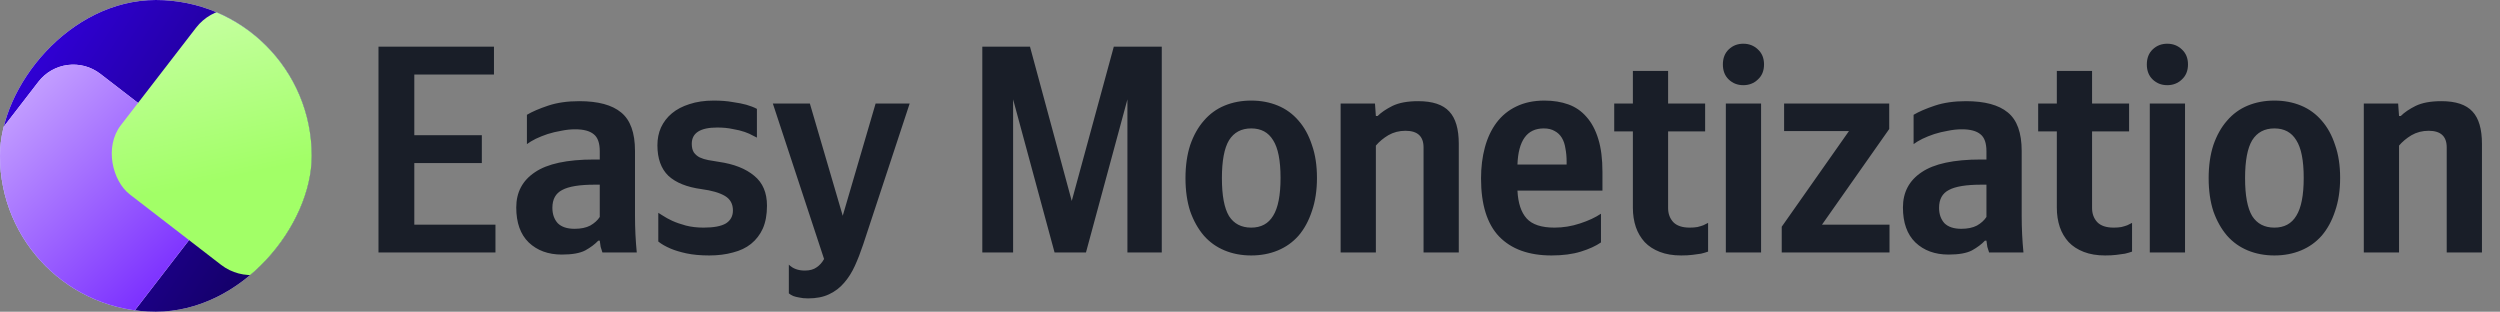
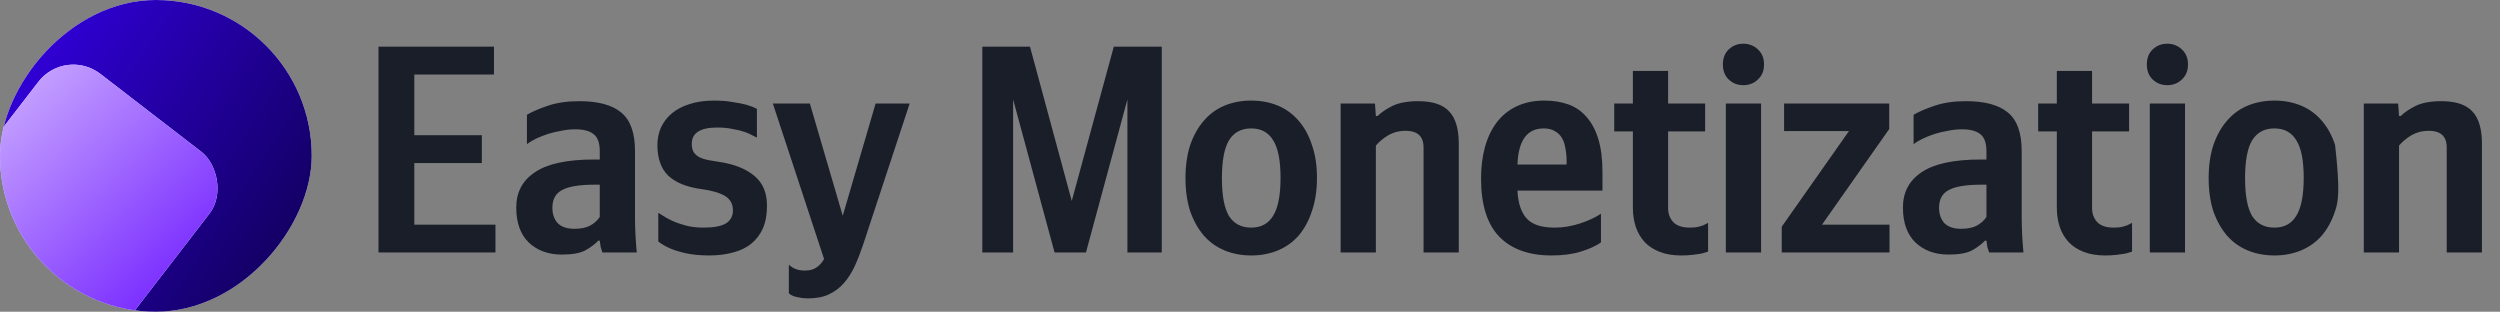
<svg xmlns="http://www.w3.org/2000/svg" width="401" height="50" viewBox="0 0 401 50" fill="none">
  <rect x="0" y="0" width="401" height="50" fill="#808080" stroke="none" />
  <g clip-path="url(#clip0_5376_20355)">
    <rect width="50" height="50" rx="25" transform="matrix(1 0 0 -1 0 50)" fill="white" />
    <rect width="50" height="50" rx="25" transform="matrix(1 0 0 -1 0 50)" fill="url(#paint0_linear_5376_20355)" />
    <rect width="34.803" height="34.633" rx="7.083" transform="matrix(0.611 -0.792 -0.792 -0.611 16.645 56.241)" fill="#EBEFF5" />
    <rect width="34.803" height="34.633" rx="7.083" transform="matrix(0.611 -0.792 -0.792 -0.611 16.645 56.241)" fill="url(#paint1_linear_5376_20355)" />
-     <rect width="35.559" height="34.309" rx="7.917" transform="matrix(0.611 -0.792 -0.792 -0.611 41.723 47.31)" fill="url(#paint2_linear_5376_20355)" />
  </g>
-   <path d="M79.233 7.487V11.953H66.456V21.69H77.285V26.155H66.456V36.035H79.471V40.5H60.708V7.487H79.233ZM96.202 29.622H95.394C92.956 29.622 91.214 29.907 90.169 30.477C89.124 31.016 88.602 31.966 88.602 33.328C88.602 34.341 88.887 35.164 89.457 35.797C90.058 36.399 90.961 36.7 92.164 36.7C93.177 36.7 94.017 36.526 94.682 36.178C95.347 35.797 95.853 35.338 96.202 34.8V29.622ZM101.854 34.657C101.854 36.621 101.949 38.568 102.139 40.5H96.629C96.534 40.247 96.439 39.946 96.344 39.597C96.281 39.249 96.233 38.917 96.202 38.6H95.964C95.426 39.17 94.729 39.693 93.874 40.167C93.019 40.611 91.768 40.833 90.122 40.833C87.937 40.833 86.163 40.183 84.802 38.885C83.472 37.587 82.807 35.718 82.807 33.28C82.807 30.842 83.804 28.957 85.799 27.628C87.794 26.266 90.961 25.585 95.299 25.585H96.202V24.255C96.202 22.957 95.885 22.054 95.252 21.547C94.618 21.009 93.621 20.74 92.259 20.74C91.531 20.74 90.787 20.819 90.027 20.977C89.267 21.104 88.538 21.278 87.842 21.5C87.177 21.722 86.543 21.975 85.942 22.26C85.372 22.545 84.897 22.83 84.517 23.115V18.413C85.372 17.906 86.512 17.415 87.937 16.94C89.362 16.465 91.024 16.227 92.924 16.227C95.933 16.227 98.165 16.829 99.622 18.032C101.11 19.236 101.854 21.294 101.854 24.207V34.657ZM113.761 40.975C112.368 40.975 111.149 40.864 110.104 40.642C109.091 40.421 108.251 40.167 107.586 39.883C106.763 39.534 106.098 39.154 105.591 38.742V34.135C105.718 34.198 105.971 34.357 106.351 34.61C106.731 34.863 107.222 35.133 107.824 35.417C108.457 35.703 109.186 35.956 110.009 36.178C110.864 36.399 111.814 36.51 112.859 36.51C114.474 36.51 115.661 36.288 116.421 35.845C117.181 35.37 117.561 34.673 117.561 33.755C117.561 32.71 117.134 31.934 116.279 31.427C115.424 30.921 114.173 30.557 112.526 30.335C110.183 30.018 108.41 29.306 107.206 28.198C106.035 27.058 105.449 25.427 105.449 23.305C105.449 22.26 105.639 21.31 106.019 20.455C106.431 19.568 107.016 18.808 107.776 18.175C108.536 17.542 109.471 17.051 110.579 16.703C111.719 16.323 113.017 16.133 114.474 16.133C115.646 16.133 116.659 16.212 117.514 16.37C118.401 16.497 119.129 16.639 119.699 16.797C120.364 16.988 120.934 17.209 121.409 17.462V22.07C121.314 22.007 121.092 21.896 120.744 21.738C120.427 21.547 120 21.358 119.461 21.168C118.923 20.977 118.274 20.819 117.514 20.692C116.786 20.534 115.962 20.455 115.044 20.455C112.321 20.455 110.959 21.326 110.959 23.067C110.959 23.637 111.07 24.097 111.291 24.445C111.545 24.793 111.861 25.062 112.241 25.253C112.653 25.442 113.112 25.585 113.619 25.68C114.157 25.775 114.727 25.87 115.329 25.965C117.736 26.313 119.62 27.058 120.981 28.198C122.343 29.306 123.024 30.905 123.024 32.995C123.024 34.42 122.802 35.639 122.359 36.653C121.916 37.634 121.282 38.458 120.459 39.123C119.667 39.756 118.701 40.215 117.561 40.5C116.421 40.817 115.155 40.975 113.761 40.975ZM129.617 47.862C129.047 47.862 128.572 47.815 128.192 47.72C127.812 47.657 127.495 47.578 127.242 47.483C126.957 47.356 126.72 47.213 126.53 47.055V42.447C127.163 43.081 128.018 43.398 129.095 43.398C129.886 43.398 130.52 43.223 130.995 42.875C131.47 42.558 131.865 42.115 132.182 41.545L123.965 16.608H129.902L135.175 34.61L140.447 16.608H145.91L138.452 39.218C138.04 40.453 137.597 41.593 137.122 42.638C136.647 43.682 136.077 44.585 135.412 45.345C134.747 46.137 133.94 46.754 132.99 47.197C132.071 47.641 130.947 47.862 129.617 47.862ZM162.503 15.943V40.5H157.563V7.487H165.211L171.908 32.235L178.653 7.487H186.348V40.5H180.838V15.943L174.188 40.5H169.153L162.503 15.943ZM200.696 16.133C202.248 16.133 203.673 16.402 204.971 16.94C206.269 17.478 207.378 18.286 208.296 19.363C209.214 20.407 209.927 21.706 210.434 23.258C210.972 24.777 211.241 26.535 211.241 28.53C211.241 30.525 210.972 32.298 210.434 33.85C209.927 35.402 209.214 36.716 208.296 37.792C207.378 38.837 206.269 39.629 204.971 40.167C203.673 40.706 202.248 40.975 200.696 40.975C199.144 40.975 197.719 40.706 196.421 40.167C195.123 39.629 194.014 38.837 193.096 37.792C192.178 36.716 191.449 35.417 190.911 33.898C190.404 32.346 190.151 30.573 190.151 28.578C190.151 26.582 190.404 24.809 190.911 23.258C191.449 21.706 192.178 20.407 193.096 19.363C194.014 18.286 195.123 17.478 196.421 16.94C197.719 16.402 199.144 16.133 200.696 16.133ZM200.696 36.51C202.279 36.51 203.451 35.877 204.211 34.61C205.003 33.343 205.399 31.317 205.399 28.53C205.399 25.743 205.003 23.733 204.211 22.497C203.451 21.231 202.279 20.598 200.696 20.598C199.113 20.598 197.925 21.231 197.134 22.497C196.374 23.764 195.994 25.791 195.994 28.578C195.994 31.364 196.374 33.391 197.134 34.657C197.925 35.892 199.113 36.51 200.696 36.51ZM220.689 40.5H215.037V16.608H220.547L220.689 18.602H220.974C221.544 18.032 222.336 17.494 223.349 16.988C224.394 16.481 225.772 16.227 227.482 16.227C229.793 16.227 231.456 16.782 232.469 17.89C233.482 18.967 233.989 20.692 233.989 23.067V40.5H228.337V23.637C228.337 21.864 227.371 20.977 225.439 20.977C224.426 20.977 223.507 21.215 222.684 21.69C221.892 22.165 221.227 22.719 220.689 23.352V40.5ZM243.401 30.573C243.496 32.568 243.987 34.056 244.873 35.038C245.76 36.019 247.248 36.51 249.338 36.51C250.732 36.51 252.093 36.288 253.423 35.845C254.785 35.402 255.909 34.879 256.796 34.278V38.885C255.972 39.455 254.896 39.946 253.566 40.358C252.236 40.769 250.668 40.975 248.863 40.975C245.222 40.975 242.419 39.962 240.456 37.935C238.524 35.908 237.558 32.805 237.558 28.625C237.558 26.82 237.764 25.157 238.176 23.637C238.587 22.117 239.205 20.803 240.028 19.695C240.883 18.555 241.944 17.684 243.211 17.082C244.509 16.449 246.013 16.133 247.723 16.133C249.148 16.133 250.431 16.338 251.571 16.75C252.711 17.162 253.677 17.827 254.468 18.745C255.292 19.663 255.925 20.851 256.368 22.308C256.812 23.733 257.033 25.49 257.033 27.58V30.573H243.401ZM247.628 20.598C246.267 20.598 245.237 21.088 244.541 22.07C243.844 23.052 243.464 24.492 243.401 26.392H251.286V25.918C251.286 25.157 251.222 24.461 251.096 23.828C251.001 23.163 250.811 22.593 250.526 22.117C250.241 21.642 249.861 21.278 249.386 21.025C248.911 20.74 248.325 20.598 247.628 20.598ZM267.565 11.383V16.608H273.503V21.073H267.565V33.375C267.565 34.262 267.834 35.006 268.373 35.608C268.943 36.209 269.829 36.51 271.033 36.51C271.508 36.51 271.919 36.478 272.268 36.415C272.648 36.32 272.964 36.225 273.218 36.13C273.503 36.003 273.756 35.877 273.978 35.75V40.358C273.629 40.484 273.249 40.595 272.838 40.69C272.458 40.753 271.999 40.817 271.46 40.88C270.954 40.943 270.352 40.975 269.655 40.975C268.357 40.975 267.217 40.785 266.235 40.405C265.254 40.025 264.446 39.502 263.813 38.837C263.179 38.141 262.704 37.333 262.388 36.415C262.071 35.465 261.913 34.436 261.913 33.328V21.073H258.92V16.608H261.913V11.383H267.565ZM282.476 16.608V40.5H276.824V16.608H282.476ZM279.626 13.662C278.708 13.662 277.932 13.362 277.299 12.76C276.665 12.158 276.349 11.351 276.349 10.338C276.349 9.324 276.665 8.517 277.299 7.915C277.932 7.313 278.708 7.013 279.626 7.013C280.545 7.013 281.32 7.313 281.954 7.915C282.619 8.517 282.951 9.324 282.951 10.338C282.951 11.351 282.619 12.158 281.954 12.76C281.32 13.362 280.545 13.662 279.626 13.662ZM285.789 40.5V36.367L296.572 21.025H286.169V16.608H303.032V20.692L292.249 36.035H303.079V40.5H285.789ZM318.626 29.622H317.818C315.38 29.622 313.638 29.907 312.593 30.477C311.548 31.016 311.026 31.966 311.026 33.328C311.026 34.341 311.311 35.164 311.881 35.797C312.483 36.399 313.385 36.7 314.588 36.7C315.602 36.7 316.441 36.526 317.106 36.178C317.771 35.797 318.278 35.338 318.626 34.8V29.622ZM324.278 34.657C324.278 36.621 324.373 38.568 324.563 40.5H319.053C318.958 40.247 318.863 39.946 318.768 39.597C318.705 39.249 318.658 38.917 318.626 38.6H318.388C317.85 39.17 317.153 39.693 316.298 40.167C315.443 40.611 314.193 40.833 312.546 40.833C310.361 40.833 308.588 40.183 307.226 38.885C305.896 37.587 305.231 35.718 305.231 33.28C305.231 30.842 306.228 28.957 308.223 27.628C310.218 26.266 313.385 25.585 317.723 25.585H318.626V24.255C318.626 22.957 318.309 22.054 317.676 21.547C317.043 21.009 316.045 20.74 314.683 20.74C313.955 20.74 313.211 20.819 312.451 20.977C311.691 21.104 310.963 21.278 310.266 21.5C309.601 21.722 308.968 21.975 308.366 22.26C307.796 22.545 307.321 22.83 306.941 23.115V18.413C307.796 17.906 308.936 17.415 310.361 16.94C311.786 16.465 313.448 16.227 315.348 16.227C318.357 16.227 320.589 16.829 322.046 18.032C323.534 19.236 324.278 21.294 324.278 24.207V34.657ZM335.568 11.383V16.608H341.506V21.073H335.568V33.375C335.568 34.262 335.837 35.006 336.376 35.608C336.946 36.209 337.832 36.51 339.036 36.51C339.511 36.51 339.922 36.478 340.271 36.415C340.651 36.32 340.967 36.225 341.221 36.13C341.506 36.003 341.759 35.877 341.981 35.75V40.358C341.632 40.484 341.252 40.595 340.841 40.69C340.461 40.753 340.002 40.817 339.463 40.88C338.957 40.943 338.355 40.975 337.658 40.975C336.36 40.975 335.22 40.785 334.238 40.405C333.257 40.025 332.449 39.502 331.816 38.837C331.182 38.141 330.707 37.333 330.391 36.415C330.074 35.465 329.916 34.436 329.916 33.328V21.073H326.923V16.608H329.916V11.383H335.568ZM350.479 16.608V40.5H344.827V16.608H350.479ZM347.629 13.662C346.711 13.662 345.935 13.362 345.302 12.76C344.668 12.158 344.352 11.351 344.352 10.338C344.352 9.324 344.668 8.517 345.302 7.915C345.935 7.313 346.711 7.013 347.629 7.013C348.548 7.013 349.323 7.313 349.957 7.915C350.622 8.517 350.954 9.324 350.954 10.338C350.954 11.351 350.622 12.158 349.957 12.76C349.323 13.362 348.548 13.662 347.629 13.662ZM364.812 16.133C366.364 16.133 367.789 16.402 369.087 16.94C370.386 17.478 371.494 18.286 372.412 19.363C373.331 20.407 374.043 21.706 374.55 23.258C375.088 24.777 375.357 26.535 375.357 28.53C375.357 30.525 375.088 32.298 374.55 33.85C374.043 35.402 373.331 36.716 372.412 37.792C371.494 38.837 370.386 39.629 369.087 40.167C367.789 40.706 366.364 40.975 364.812 40.975C363.261 40.975 361.836 40.706 360.537 40.167C359.239 39.629 358.131 38.837 357.212 37.792C356.294 36.716 355.566 35.417 355.027 33.898C354.521 32.346 354.267 30.573 354.267 28.578C354.267 26.582 354.521 24.809 355.027 23.258C355.566 21.706 356.294 20.407 357.212 19.363C358.131 18.286 359.239 17.478 360.537 16.94C361.836 16.402 363.261 16.133 364.812 16.133ZM364.812 36.51C366.396 36.51 367.567 35.877 368.327 34.61C369.119 33.343 369.515 31.317 369.515 28.53C369.515 25.743 369.119 23.733 368.327 22.497C367.567 21.231 366.396 20.598 364.812 20.598C363.229 20.598 362.041 21.231 361.25 22.497C360.49 23.764 360.11 25.791 360.11 28.578C360.11 31.364 360.49 33.391 361.25 34.657C362.041 35.892 363.229 36.51 364.812 36.51ZM384.805 40.5H379.153V16.608H384.663L384.805 18.602H385.09C385.66 18.032 386.452 17.494 387.465 16.988C388.51 16.481 389.888 16.227 391.598 16.227C393.91 16.227 395.572 16.782 396.585 17.89C397.599 18.967 398.105 20.692 398.105 23.067V40.5H392.453V23.637C392.453 21.864 391.487 20.977 389.555 20.977C388.542 20.977 387.624 21.215 386.8 21.69C386.009 22.165 385.344 22.719 384.805 23.352V40.5Z" fill="#191E28" />
+   <path d="M79.233 7.487V11.953H66.456V21.69H77.285V26.155H66.456V36.035H79.471V40.5H60.708V7.487H79.233ZM96.202 29.622H95.394C92.956 29.622 91.214 29.907 90.169 30.477C89.124 31.016 88.602 31.966 88.602 33.328C88.602 34.341 88.887 35.164 89.457 35.797C90.058 36.399 90.961 36.7 92.164 36.7C93.177 36.7 94.017 36.526 94.682 36.178C95.347 35.797 95.853 35.338 96.202 34.8V29.622ZM101.854 34.657C101.854 36.621 101.949 38.568 102.139 40.5H96.629C96.534 40.247 96.439 39.946 96.344 39.597C96.281 39.249 96.233 38.917 96.202 38.6H95.964C95.426 39.17 94.729 39.693 93.874 40.167C93.019 40.611 91.768 40.833 90.122 40.833C87.937 40.833 86.163 40.183 84.802 38.885C83.472 37.587 82.807 35.718 82.807 33.28C82.807 30.842 83.804 28.957 85.799 27.628C87.794 26.266 90.961 25.585 95.299 25.585H96.202V24.255C96.202 22.957 95.885 22.054 95.252 21.547C94.618 21.009 93.621 20.74 92.259 20.74C91.531 20.74 90.787 20.819 90.027 20.977C89.267 21.104 88.538 21.278 87.842 21.5C87.177 21.722 86.543 21.975 85.942 22.26C85.372 22.545 84.897 22.83 84.517 23.115V18.413C85.372 17.906 86.512 17.415 87.937 16.94C89.362 16.465 91.024 16.227 92.924 16.227C95.933 16.227 98.165 16.829 99.622 18.032C101.11 19.236 101.854 21.294 101.854 24.207V34.657ZM113.761 40.975C112.368 40.975 111.149 40.864 110.104 40.642C109.091 40.421 108.251 40.167 107.586 39.883C106.763 39.534 106.098 39.154 105.591 38.742V34.135C105.718 34.198 105.971 34.357 106.351 34.61C106.731 34.863 107.222 35.133 107.824 35.417C108.457 35.703 109.186 35.956 110.009 36.178C110.864 36.399 111.814 36.51 112.859 36.51C114.474 36.51 115.661 36.288 116.421 35.845C117.181 35.37 117.561 34.673 117.561 33.755C117.561 32.71 117.134 31.934 116.279 31.427C115.424 30.921 114.173 30.557 112.526 30.335C110.183 30.018 108.41 29.306 107.206 28.198C106.035 27.058 105.449 25.427 105.449 23.305C105.449 22.26 105.639 21.31 106.019 20.455C106.431 19.568 107.016 18.808 107.776 18.175C108.536 17.542 109.471 17.051 110.579 16.703C111.719 16.323 113.017 16.133 114.474 16.133C115.646 16.133 116.659 16.212 117.514 16.37C118.401 16.497 119.129 16.639 119.699 16.797C120.364 16.988 120.934 17.209 121.409 17.462V22.07C121.314 22.007 121.092 21.896 120.744 21.738C120.427 21.547 120 21.358 119.461 21.168C118.923 20.977 118.274 20.819 117.514 20.692C116.786 20.534 115.962 20.455 115.044 20.455C112.321 20.455 110.959 21.326 110.959 23.067C110.959 23.637 111.07 24.097 111.291 24.445C111.545 24.793 111.861 25.062 112.241 25.253C112.653 25.442 113.112 25.585 113.619 25.68C114.157 25.775 114.727 25.87 115.329 25.965C117.736 26.313 119.62 27.058 120.981 28.198C122.343 29.306 123.024 30.905 123.024 32.995C123.024 34.42 122.802 35.639 122.359 36.653C121.916 37.634 121.282 38.458 120.459 39.123C119.667 39.756 118.701 40.215 117.561 40.5C116.421 40.817 115.155 40.975 113.761 40.975ZM129.617 47.862C129.047 47.862 128.572 47.815 128.192 47.72C127.812 47.657 127.495 47.578 127.242 47.483C126.957 47.356 126.72 47.213 126.53 47.055V42.447C127.163 43.081 128.018 43.398 129.095 43.398C129.886 43.398 130.52 43.223 130.995 42.875C131.47 42.558 131.865 42.115 132.182 41.545L123.965 16.608H129.902L135.175 34.61L140.447 16.608H145.91L138.452 39.218C138.04 40.453 137.597 41.593 137.122 42.638C136.647 43.682 136.077 44.585 135.412 45.345C134.747 46.137 133.94 46.754 132.99 47.197C132.071 47.641 130.947 47.862 129.617 47.862ZM162.503 15.943V40.5H157.563V7.487H165.211L171.908 32.235L178.653 7.487H186.348V40.5H180.838V15.943L174.188 40.5H169.153L162.503 15.943ZM200.696 16.133C202.248 16.133 203.673 16.402 204.971 16.94C206.269 17.478 207.378 18.286 208.296 19.363C209.214 20.407 209.927 21.706 210.434 23.258C210.972 24.777 211.241 26.535 211.241 28.53C211.241 30.525 210.972 32.298 210.434 33.85C209.927 35.402 209.214 36.716 208.296 37.792C207.378 38.837 206.269 39.629 204.971 40.167C203.673 40.706 202.248 40.975 200.696 40.975C199.144 40.975 197.719 40.706 196.421 40.167C195.123 39.629 194.014 38.837 193.096 37.792C192.178 36.716 191.449 35.417 190.911 33.898C190.404 32.346 190.151 30.573 190.151 28.578C190.151 26.582 190.404 24.809 190.911 23.258C191.449 21.706 192.178 20.407 193.096 19.363C194.014 18.286 195.123 17.478 196.421 16.94C197.719 16.402 199.144 16.133 200.696 16.133ZM200.696 36.51C202.279 36.51 203.451 35.877 204.211 34.61C205.003 33.343 205.399 31.317 205.399 28.53C205.399 25.743 205.003 23.733 204.211 22.497C203.451 21.231 202.279 20.598 200.696 20.598C199.113 20.598 197.925 21.231 197.134 22.497C196.374 23.764 195.994 25.791 195.994 28.578C195.994 31.364 196.374 33.391 197.134 34.657C197.925 35.892 199.113 36.51 200.696 36.51ZM220.689 40.5H215.037V16.608H220.547L220.689 18.602H220.974C221.544 18.032 222.336 17.494 223.349 16.988C224.394 16.481 225.772 16.227 227.482 16.227C229.793 16.227 231.456 16.782 232.469 17.89C233.482 18.967 233.989 20.692 233.989 23.067V40.5H228.337V23.637C228.337 21.864 227.371 20.977 225.439 20.977C224.426 20.977 223.507 21.215 222.684 21.69C221.892 22.165 221.227 22.719 220.689 23.352V40.5ZM243.401 30.573C243.496 32.568 243.987 34.056 244.873 35.038C245.76 36.019 247.248 36.51 249.338 36.51C250.732 36.51 252.093 36.288 253.423 35.845C254.785 35.402 255.909 34.879 256.796 34.278V38.885C255.972 39.455 254.896 39.946 253.566 40.358C252.236 40.769 250.668 40.975 248.863 40.975C245.222 40.975 242.419 39.962 240.456 37.935C238.524 35.908 237.558 32.805 237.558 28.625C237.558 26.82 237.764 25.157 238.176 23.637C238.587 22.117 239.205 20.803 240.028 19.695C240.883 18.555 241.944 17.684 243.211 17.082C244.509 16.449 246.013 16.133 247.723 16.133C249.148 16.133 250.431 16.338 251.571 16.75C252.711 17.162 253.677 17.827 254.468 18.745C255.292 19.663 255.925 20.851 256.368 22.308C256.812 23.733 257.033 25.49 257.033 27.58V30.573H243.401ZM247.628 20.598C246.267 20.598 245.237 21.088 244.541 22.07C243.844 23.052 243.464 24.492 243.401 26.392H251.286V25.918C251.286 25.157 251.222 24.461 251.096 23.828C251.001 23.163 250.811 22.593 250.526 22.117C250.241 21.642 249.861 21.278 249.386 21.025C248.911 20.74 248.325 20.598 247.628 20.598ZM267.565 11.383V16.608H273.503V21.073H267.565V33.375C267.565 34.262 267.834 35.006 268.373 35.608C268.943 36.209 269.829 36.51 271.033 36.51C271.508 36.51 271.919 36.478 272.268 36.415C272.648 36.32 272.964 36.225 273.218 36.13C273.503 36.003 273.756 35.877 273.978 35.75V40.358C273.629 40.484 273.249 40.595 272.838 40.69C272.458 40.753 271.999 40.817 271.46 40.88C270.954 40.943 270.352 40.975 269.655 40.975C268.357 40.975 267.217 40.785 266.235 40.405C265.254 40.025 264.446 39.502 263.813 38.837C263.179 38.141 262.704 37.333 262.388 36.415C262.071 35.465 261.913 34.436 261.913 33.328V21.073H258.92V16.608H261.913V11.383H267.565ZM282.476 16.608V40.5H276.824V16.608H282.476ZM279.626 13.662C278.708 13.662 277.932 13.362 277.299 12.76C276.665 12.158 276.349 11.351 276.349 10.338C276.349 9.324 276.665 8.517 277.299 7.915C277.932 7.313 278.708 7.013 279.626 7.013C280.545 7.013 281.32 7.313 281.954 7.915C282.619 8.517 282.951 9.324 282.951 10.338C282.951 11.351 282.619 12.158 281.954 12.76C281.32 13.362 280.545 13.662 279.626 13.662ZM285.789 40.5V36.367L296.572 21.025H286.169V16.608H303.032V20.692L292.249 36.035H303.079V40.5H285.789ZM318.626 29.622H317.818C315.38 29.622 313.638 29.907 312.593 30.477C311.548 31.016 311.026 31.966 311.026 33.328C311.026 34.341 311.311 35.164 311.881 35.797C312.483 36.399 313.385 36.7 314.588 36.7C315.602 36.7 316.441 36.526 317.106 36.178C317.771 35.797 318.278 35.338 318.626 34.8V29.622ZM324.278 34.657C324.278 36.621 324.373 38.568 324.563 40.5H319.053C318.958 40.247 318.863 39.946 318.768 39.597C318.705 39.249 318.658 38.917 318.626 38.6H318.388C317.85 39.17 317.153 39.693 316.298 40.167C315.443 40.611 314.193 40.833 312.546 40.833C310.361 40.833 308.588 40.183 307.226 38.885C305.896 37.587 305.231 35.718 305.231 33.28C305.231 30.842 306.228 28.957 308.223 27.628C310.218 26.266 313.385 25.585 317.723 25.585H318.626V24.255C318.626 22.957 318.309 22.054 317.676 21.547C317.043 21.009 316.045 20.74 314.683 20.74C313.955 20.74 313.211 20.819 312.451 20.977C311.691 21.104 310.963 21.278 310.266 21.5C309.601 21.722 308.968 21.975 308.366 22.26C307.796 22.545 307.321 22.83 306.941 23.115V18.413C307.796 17.906 308.936 17.415 310.361 16.94C311.786 16.465 313.448 16.227 315.348 16.227C318.357 16.227 320.589 16.829 322.046 18.032C323.534 19.236 324.278 21.294 324.278 24.207V34.657ZM335.568 11.383V16.608H341.506V21.073H335.568V33.375C335.568 34.262 335.837 35.006 336.376 35.608C336.946 36.209 337.832 36.51 339.036 36.51C339.511 36.51 339.922 36.478 340.271 36.415C340.651 36.32 340.967 36.225 341.221 36.13C341.506 36.003 341.759 35.877 341.981 35.75V40.358C341.632 40.484 341.252 40.595 340.841 40.69C340.461 40.753 340.002 40.817 339.463 40.88C338.957 40.943 338.355 40.975 337.658 40.975C336.36 40.975 335.22 40.785 334.238 40.405C333.257 40.025 332.449 39.502 331.816 38.837C331.182 38.141 330.707 37.333 330.391 36.415C330.074 35.465 329.916 34.436 329.916 33.328V21.073H326.923V16.608H329.916V11.383H335.568ZM350.479 16.608V40.5H344.827V16.608H350.479ZM347.629 13.662C346.711 13.662 345.935 13.362 345.302 12.76C344.668 12.158 344.352 11.351 344.352 10.338C344.352 9.324 344.668 8.517 345.302 7.915C345.935 7.313 346.711 7.013 347.629 7.013C348.548 7.013 349.323 7.313 349.957 7.915C350.622 8.517 350.954 9.324 350.954 10.338C350.954 11.351 350.622 12.158 349.957 12.76C349.323 13.362 348.548 13.662 347.629 13.662ZM364.812 16.133C366.364 16.133 367.789 16.402 369.087 16.94C370.386 17.478 371.494 18.286 372.412 19.363C373.331 20.407 374.043 21.706 374.55 23.258C375.357 30.525 375.088 32.298 374.55 33.85C374.043 35.402 373.331 36.716 372.412 37.792C371.494 38.837 370.386 39.629 369.087 40.167C367.789 40.706 366.364 40.975 364.812 40.975C363.261 40.975 361.836 40.706 360.537 40.167C359.239 39.629 358.131 38.837 357.212 37.792C356.294 36.716 355.566 35.417 355.027 33.898C354.521 32.346 354.267 30.573 354.267 28.578C354.267 26.582 354.521 24.809 355.027 23.258C355.566 21.706 356.294 20.407 357.212 19.363C358.131 18.286 359.239 17.478 360.537 16.94C361.836 16.402 363.261 16.133 364.812 16.133ZM364.812 36.51C366.396 36.51 367.567 35.877 368.327 34.61C369.119 33.343 369.515 31.317 369.515 28.53C369.515 25.743 369.119 23.733 368.327 22.497C367.567 21.231 366.396 20.598 364.812 20.598C363.229 20.598 362.041 21.231 361.25 22.497C360.49 23.764 360.11 25.791 360.11 28.578C360.11 31.364 360.49 33.391 361.25 34.657C362.041 35.892 363.229 36.51 364.812 36.51ZM384.805 40.5H379.153V16.608H384.663L384.805 18.602H385.09C385.66 18.032 386.452 17.494 387.465 16.988C388.51 16.481 389.888 16.227 391.598 16.227C393.91 16.227 395.572 16.782 396.585 17.89C397.599 18.967 398.105 20.692 398.105 23.067V40.5H392.453V23.637C392.453 21.864 391.487 20.977 389.555 20.977C388.542 20.977 387.624 21.215 386.8 21.69C386.009 22.165 385.344 22.719 384.805 23.352V40.5Z" fill="#191E28" />
  <defs>
    <linearGradient id="paint0_linear_5376_20355" x1="55.613" y1="14.291" x2="-1.553" y2="51.632" gradientUnits="userSpaceOnUse">
      <stop stop-color="#0F0055" />
      <stop offset="1" stop-color="#3700F0" />
    </linearGradient>
    <linearGradient id="paint1_linear_5376_20355" x1="16.863" y1="47.711" x2="9.655" y2="0.265" gradientUnits="userSpaceOnUse">
      <stop stop-color="#D7BEFF" />
      <stop offset="1" stop-color="#7D32FF" />
    </linearGradient>
    <linearGradient id="paint2_linear_5376_20355" x1="30.604" y1="40.516" x2="10.396" y2="16.58" gradientUnits="userSpaceOnUse">
      <stop offset="0.065" stop-color="#C8FFA5" />
      <stop offset="1" stop-color="#A2FF67" />
    </linearGradient>
    <clipPath id="clip0_5376_20355">
      <rect width="50" height="50" rx="25" transform="matrix(1 0 0 -1 0 50)" fill="white" />
    </clipPath>
  </defs>
</svg>